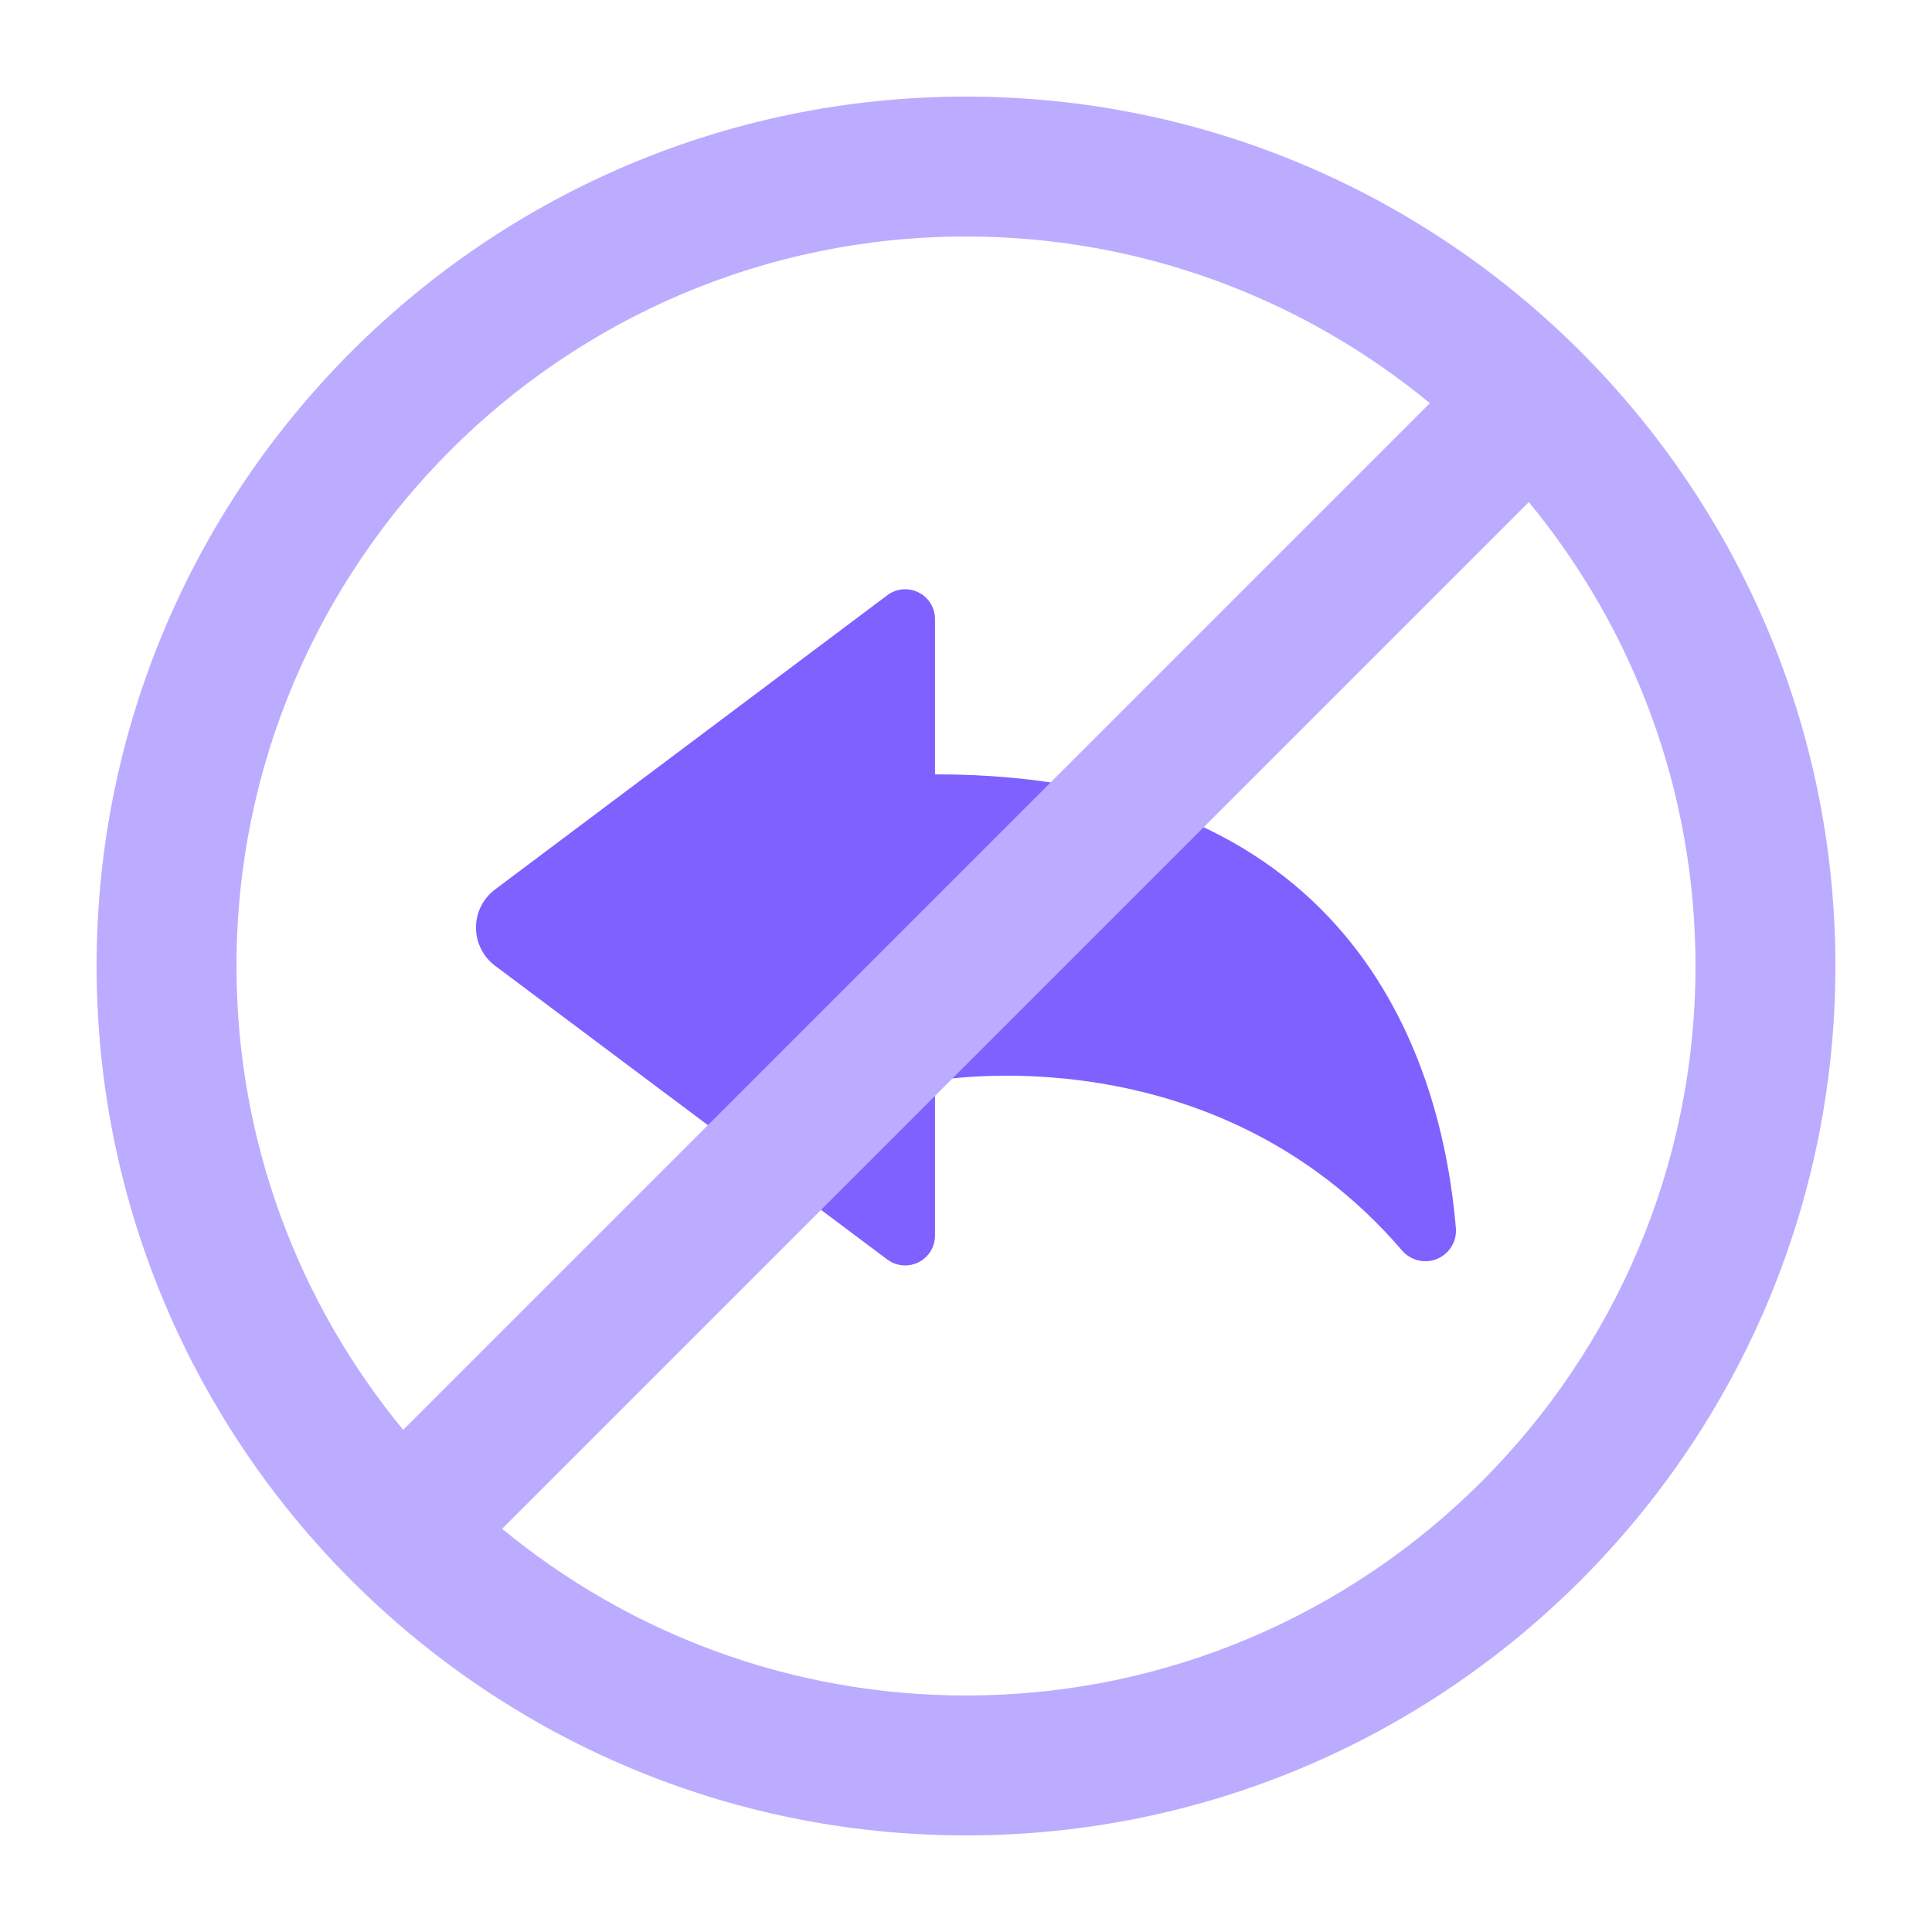
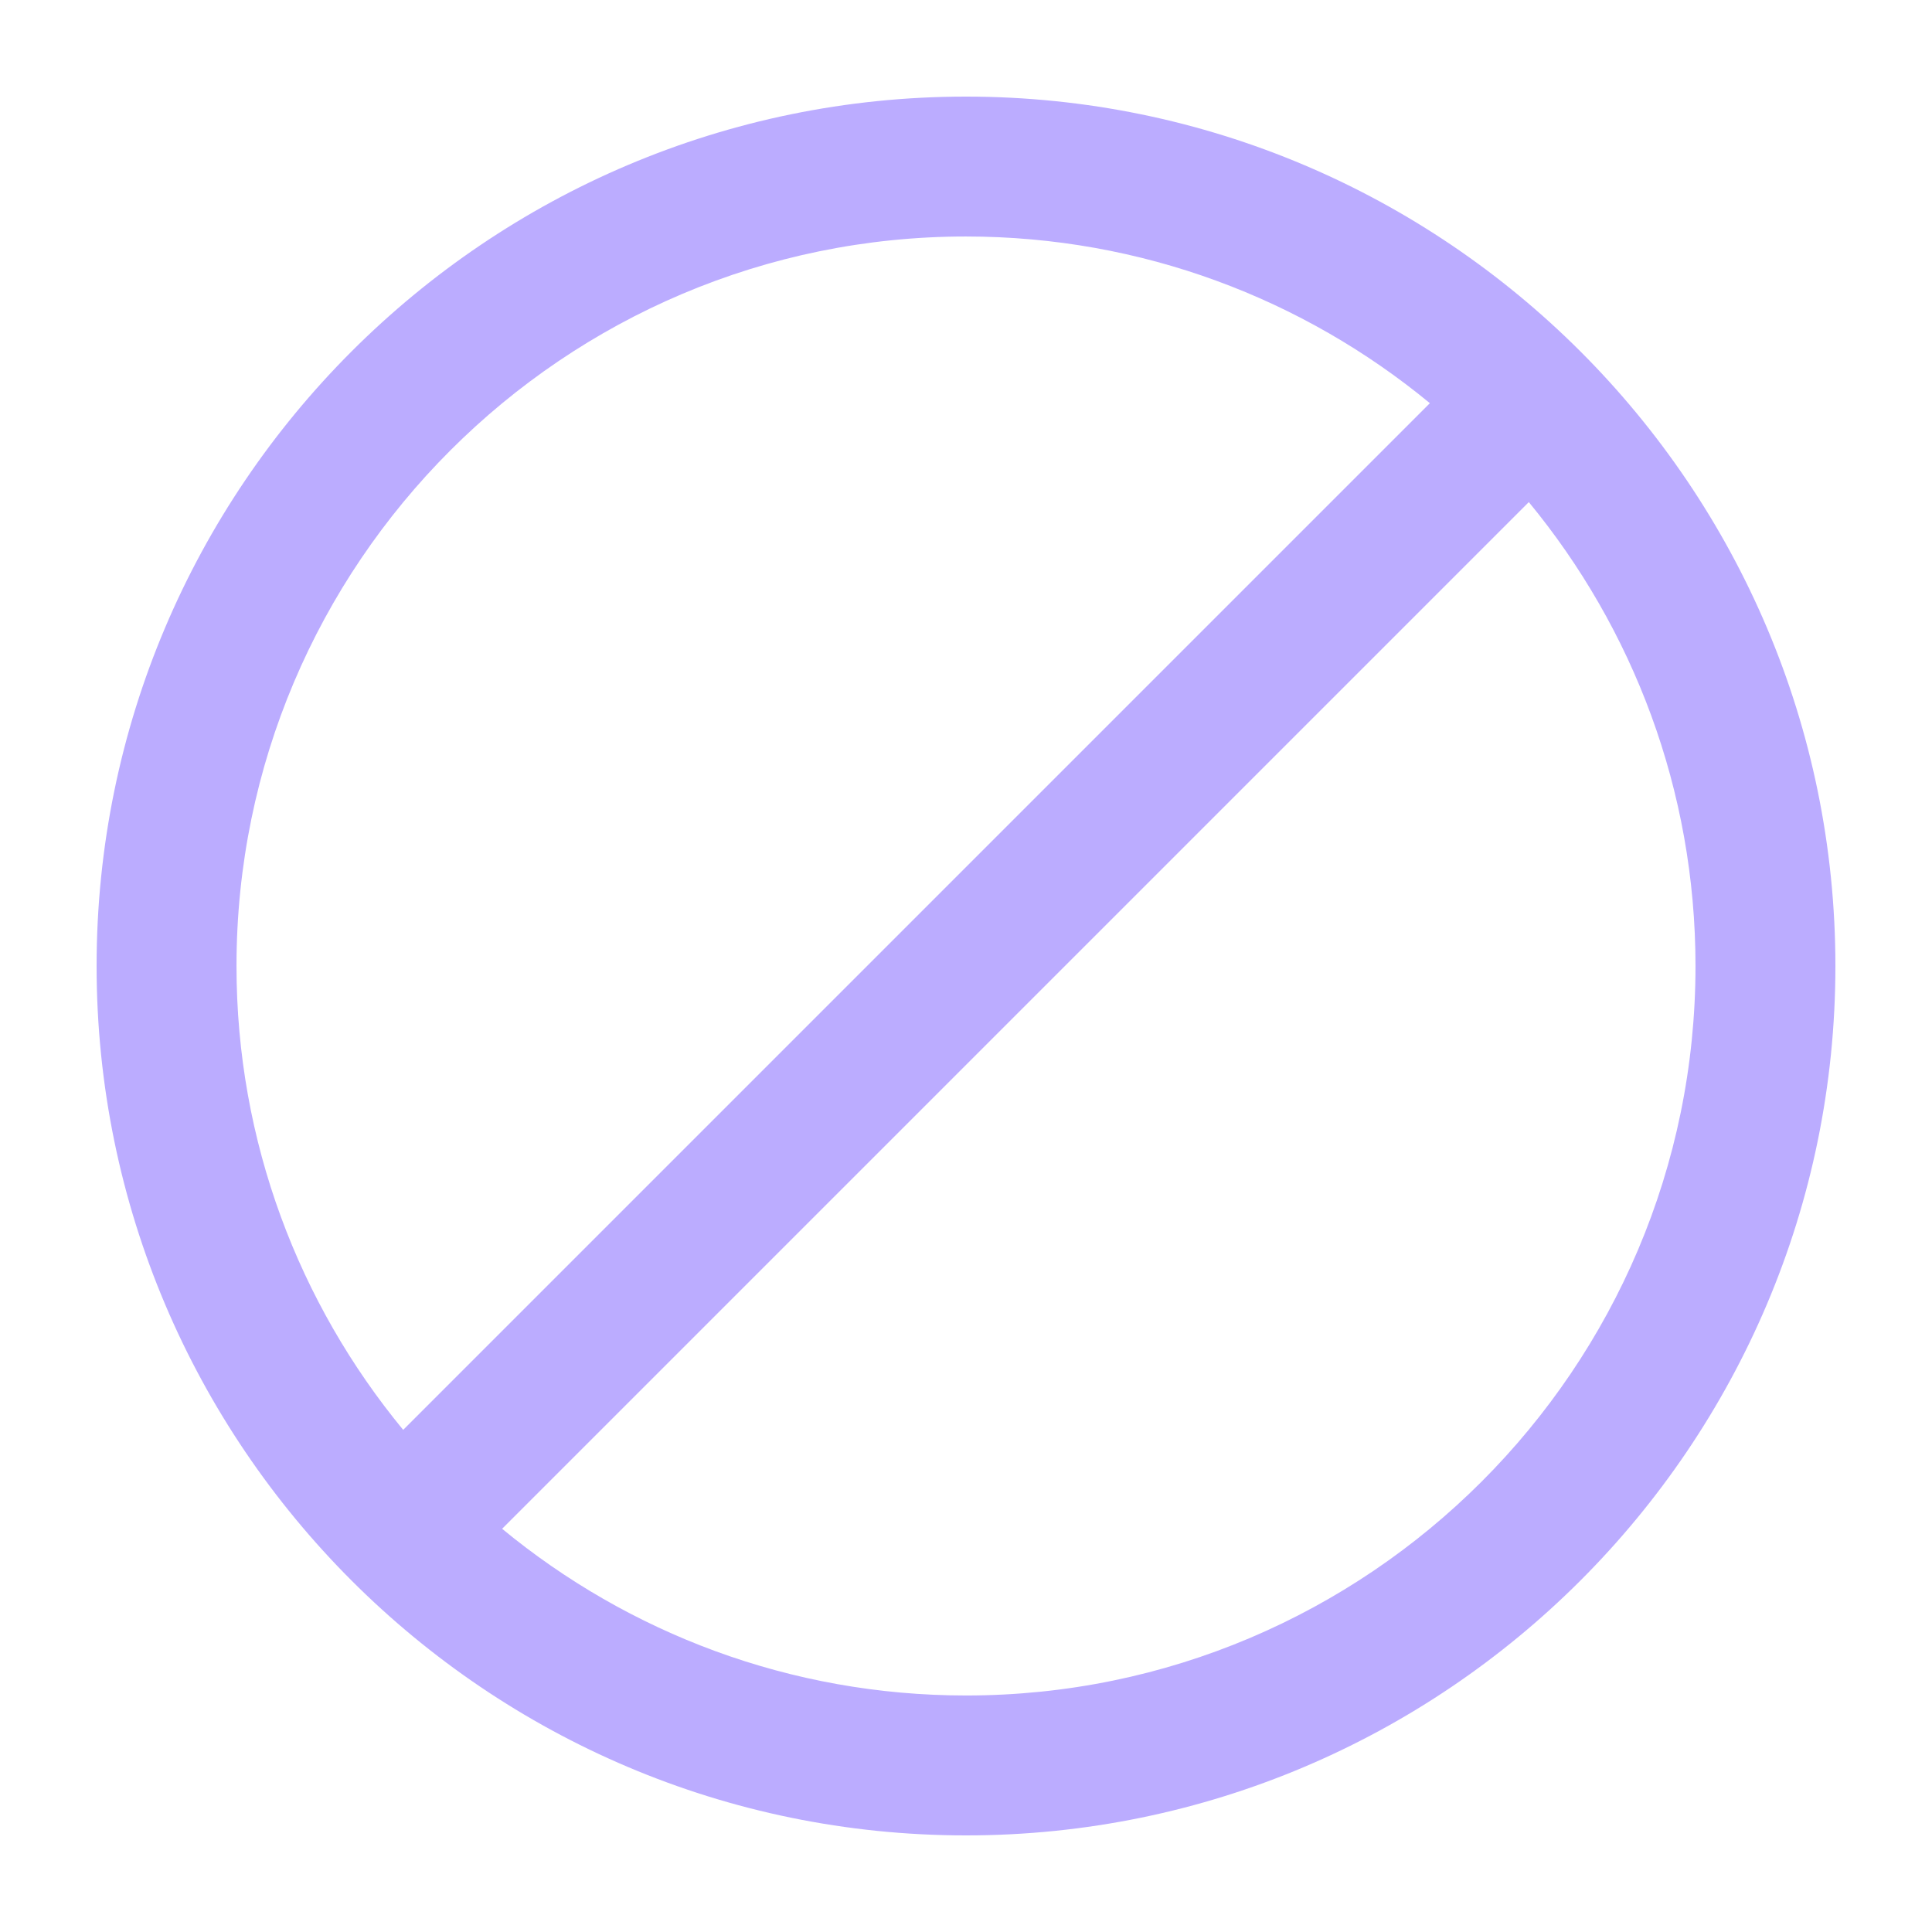
<svg xmlns="http://www.w3.org/2000/svg" id="uuid-00af932f-81e3-466a-9268-bd03a9ed5c1c" viewBox="0 0 100 100">
  <defs>
    <style>.uuid-4dab9d7e-2571-405a-812c-ec90de1cf03f{fill:#bbacff;}.uuid-4dab9d7e-2571-405a-812c-ec90de1cf03f,.uuid-09aafaa6-6374-4b72-8eba-5c1baff9a143{stroke-width:0px;}.uuid-09aafaa6-6374-4b72-8eba-5c1baff9a143{fill:#7e61ff;}</style>
  </defs>
-   <path class="uuid-09aafaa6-6374-4b72-8eba-5c1baff9a143" d="m25.625,46.038l20.271-15.206c.669-.529,1.64-.415,2.168.254.221.28.338.627.332.983v8.01c22.095,0,26.282,15.333,26.964,23.533.046.875-.626,1.621-1.5,1.667-.479.025-.944-.168-1.265-.525-9.808-11.457-24.199-8.814-24.199-8.814v8.01c.003.853-.686,1.546-1.539,1.549-.338.001-.666-.108-.936-.312l-20.297-15.2c-1.091-.819-1.311-2.366-.493-3.457.14-.187.306-.352.493-.493Z" />
  <path class="uuid-4dab9d7e-2571-405a-812c-ec90de1cf03f" d="m50,5C25.183,5,5,25.183,5,50s20.183,45,45,45,45-20.183,45-45S74.817,5,50,5Zm0,7.241c9.103,0,17.472,3.238,24.01,8.628l-53.141,53.141c-5.39-6.538-8.628-14.907-8.628-24.01,0-20.824,16.934-37.759,37.759-37.759Zm0,75.517c-9.103,0-17.472-3.238-24.01-8.628l53.141-53.141c5.39,6.538,8.628,14.907,8.628,24.01,0,20.824-16.934,37.759-37.759,37.759Z" />
</svg>